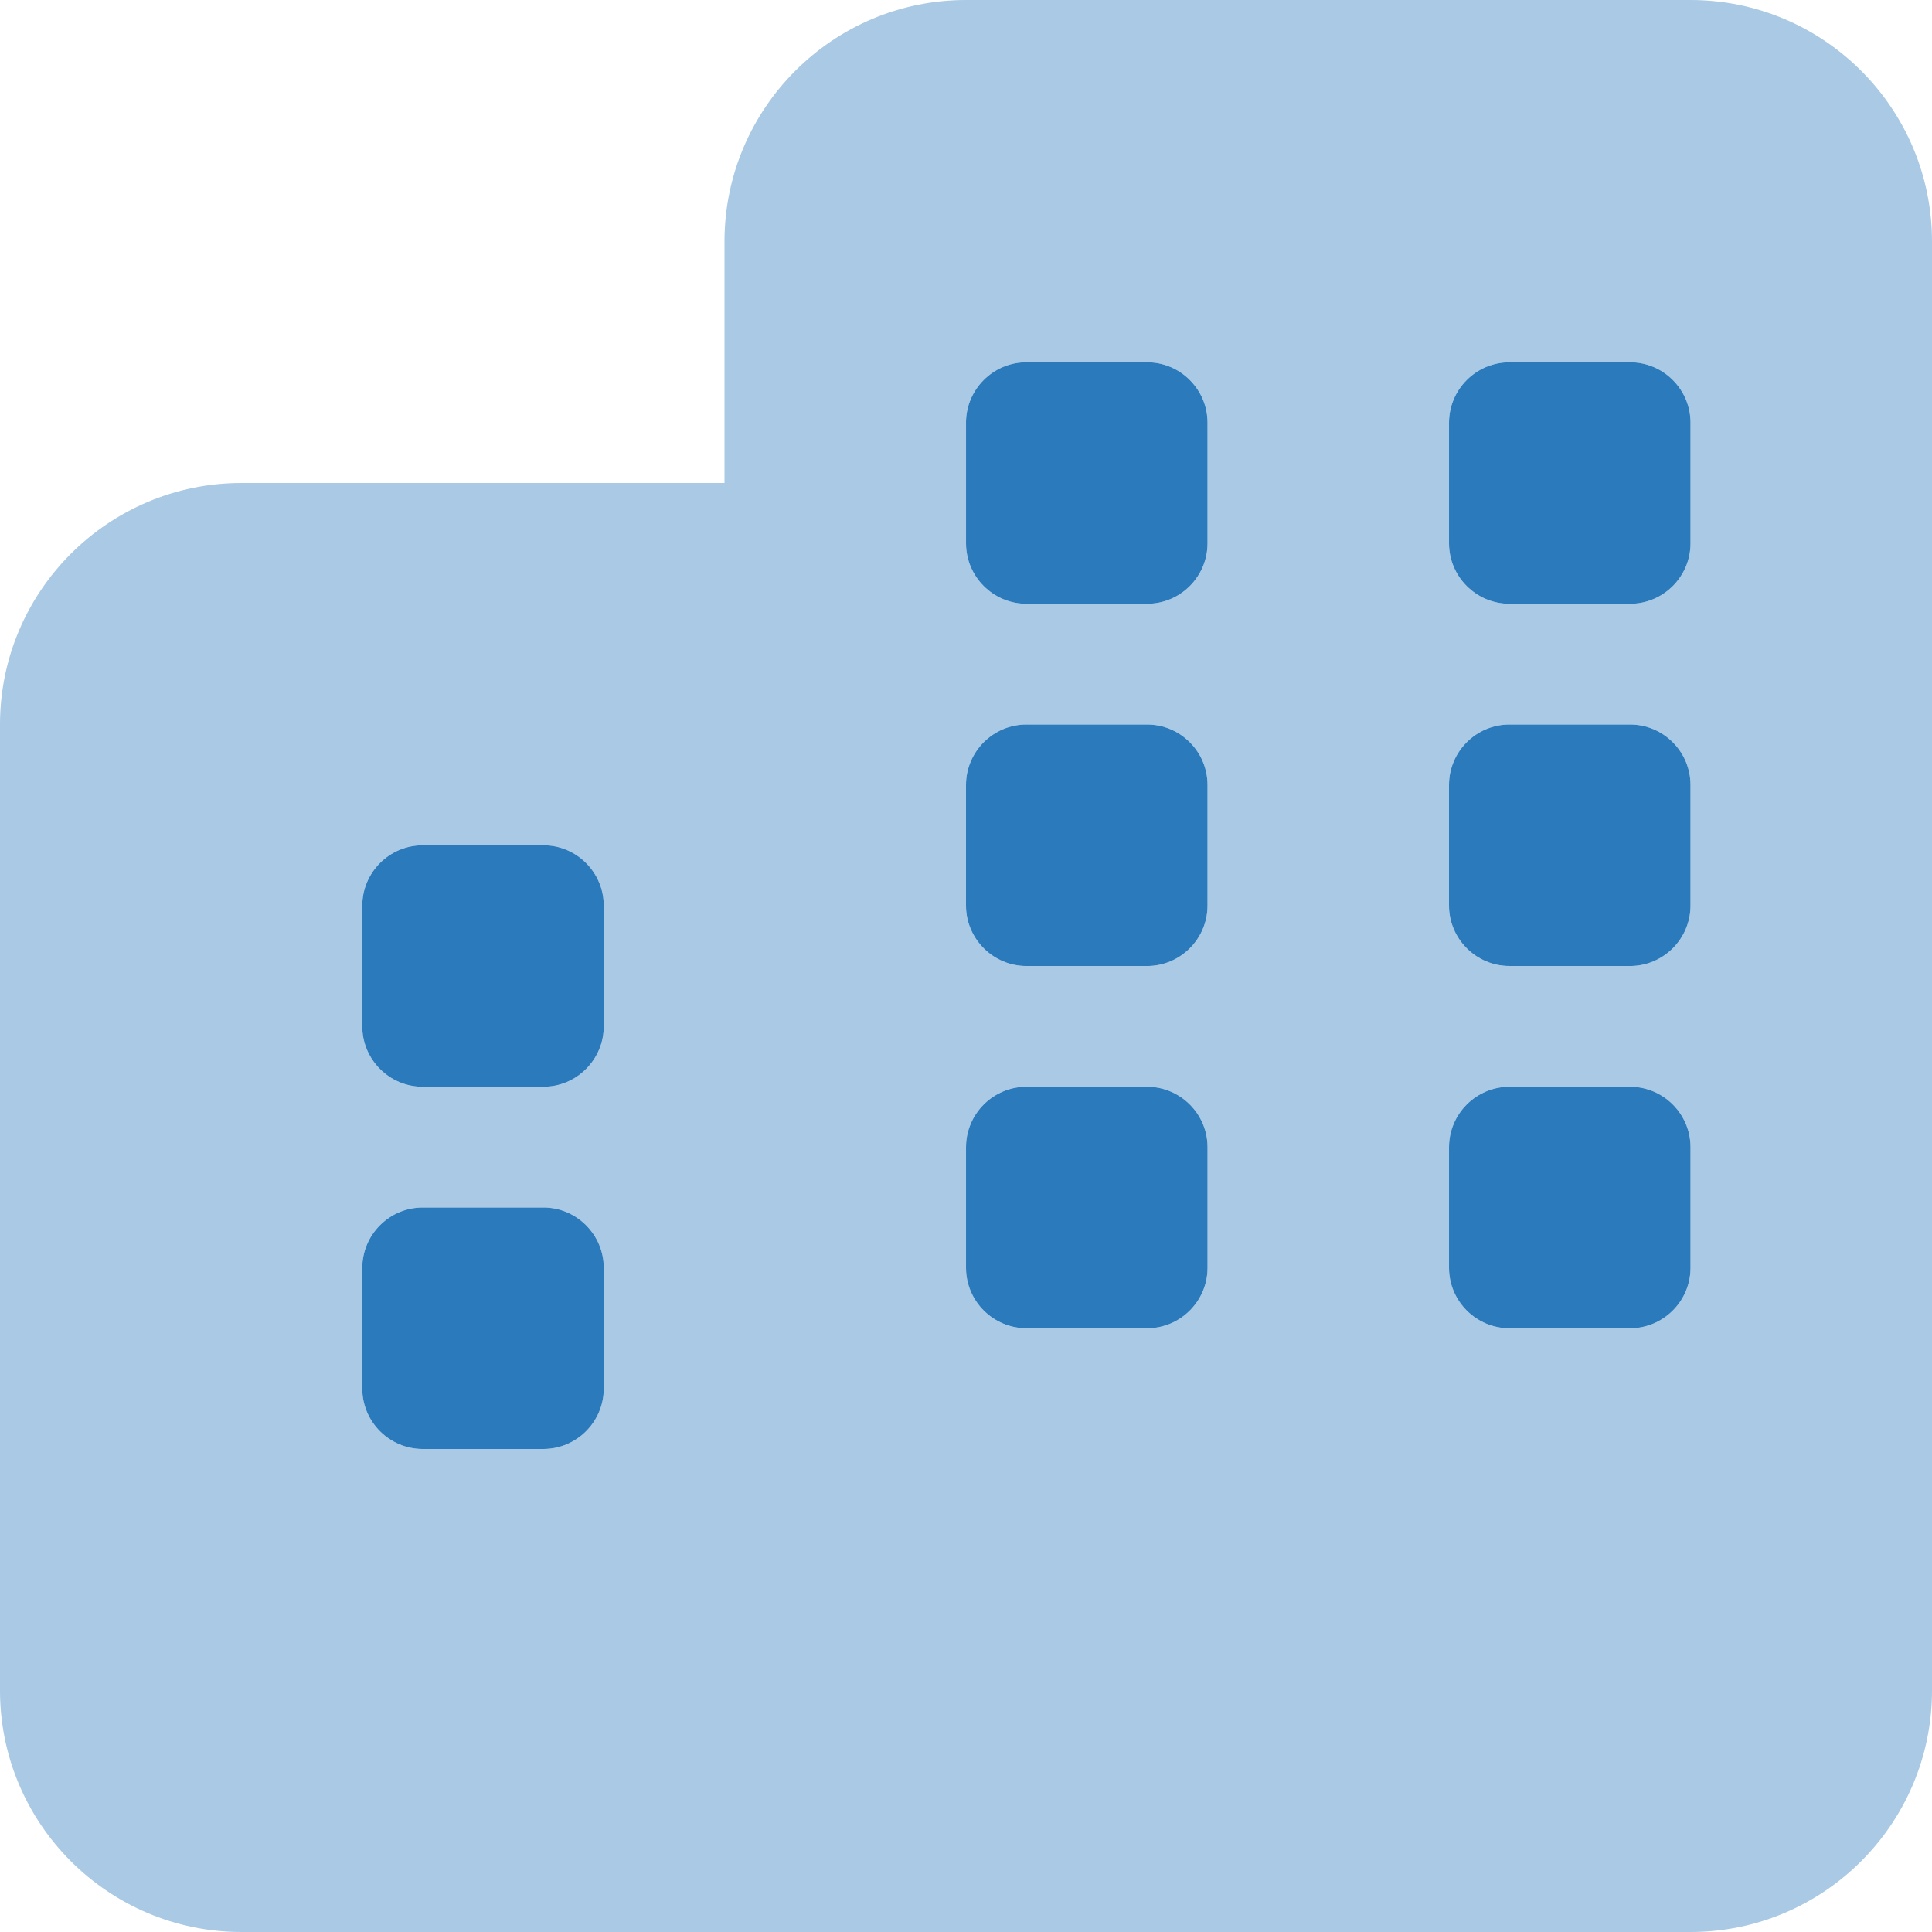
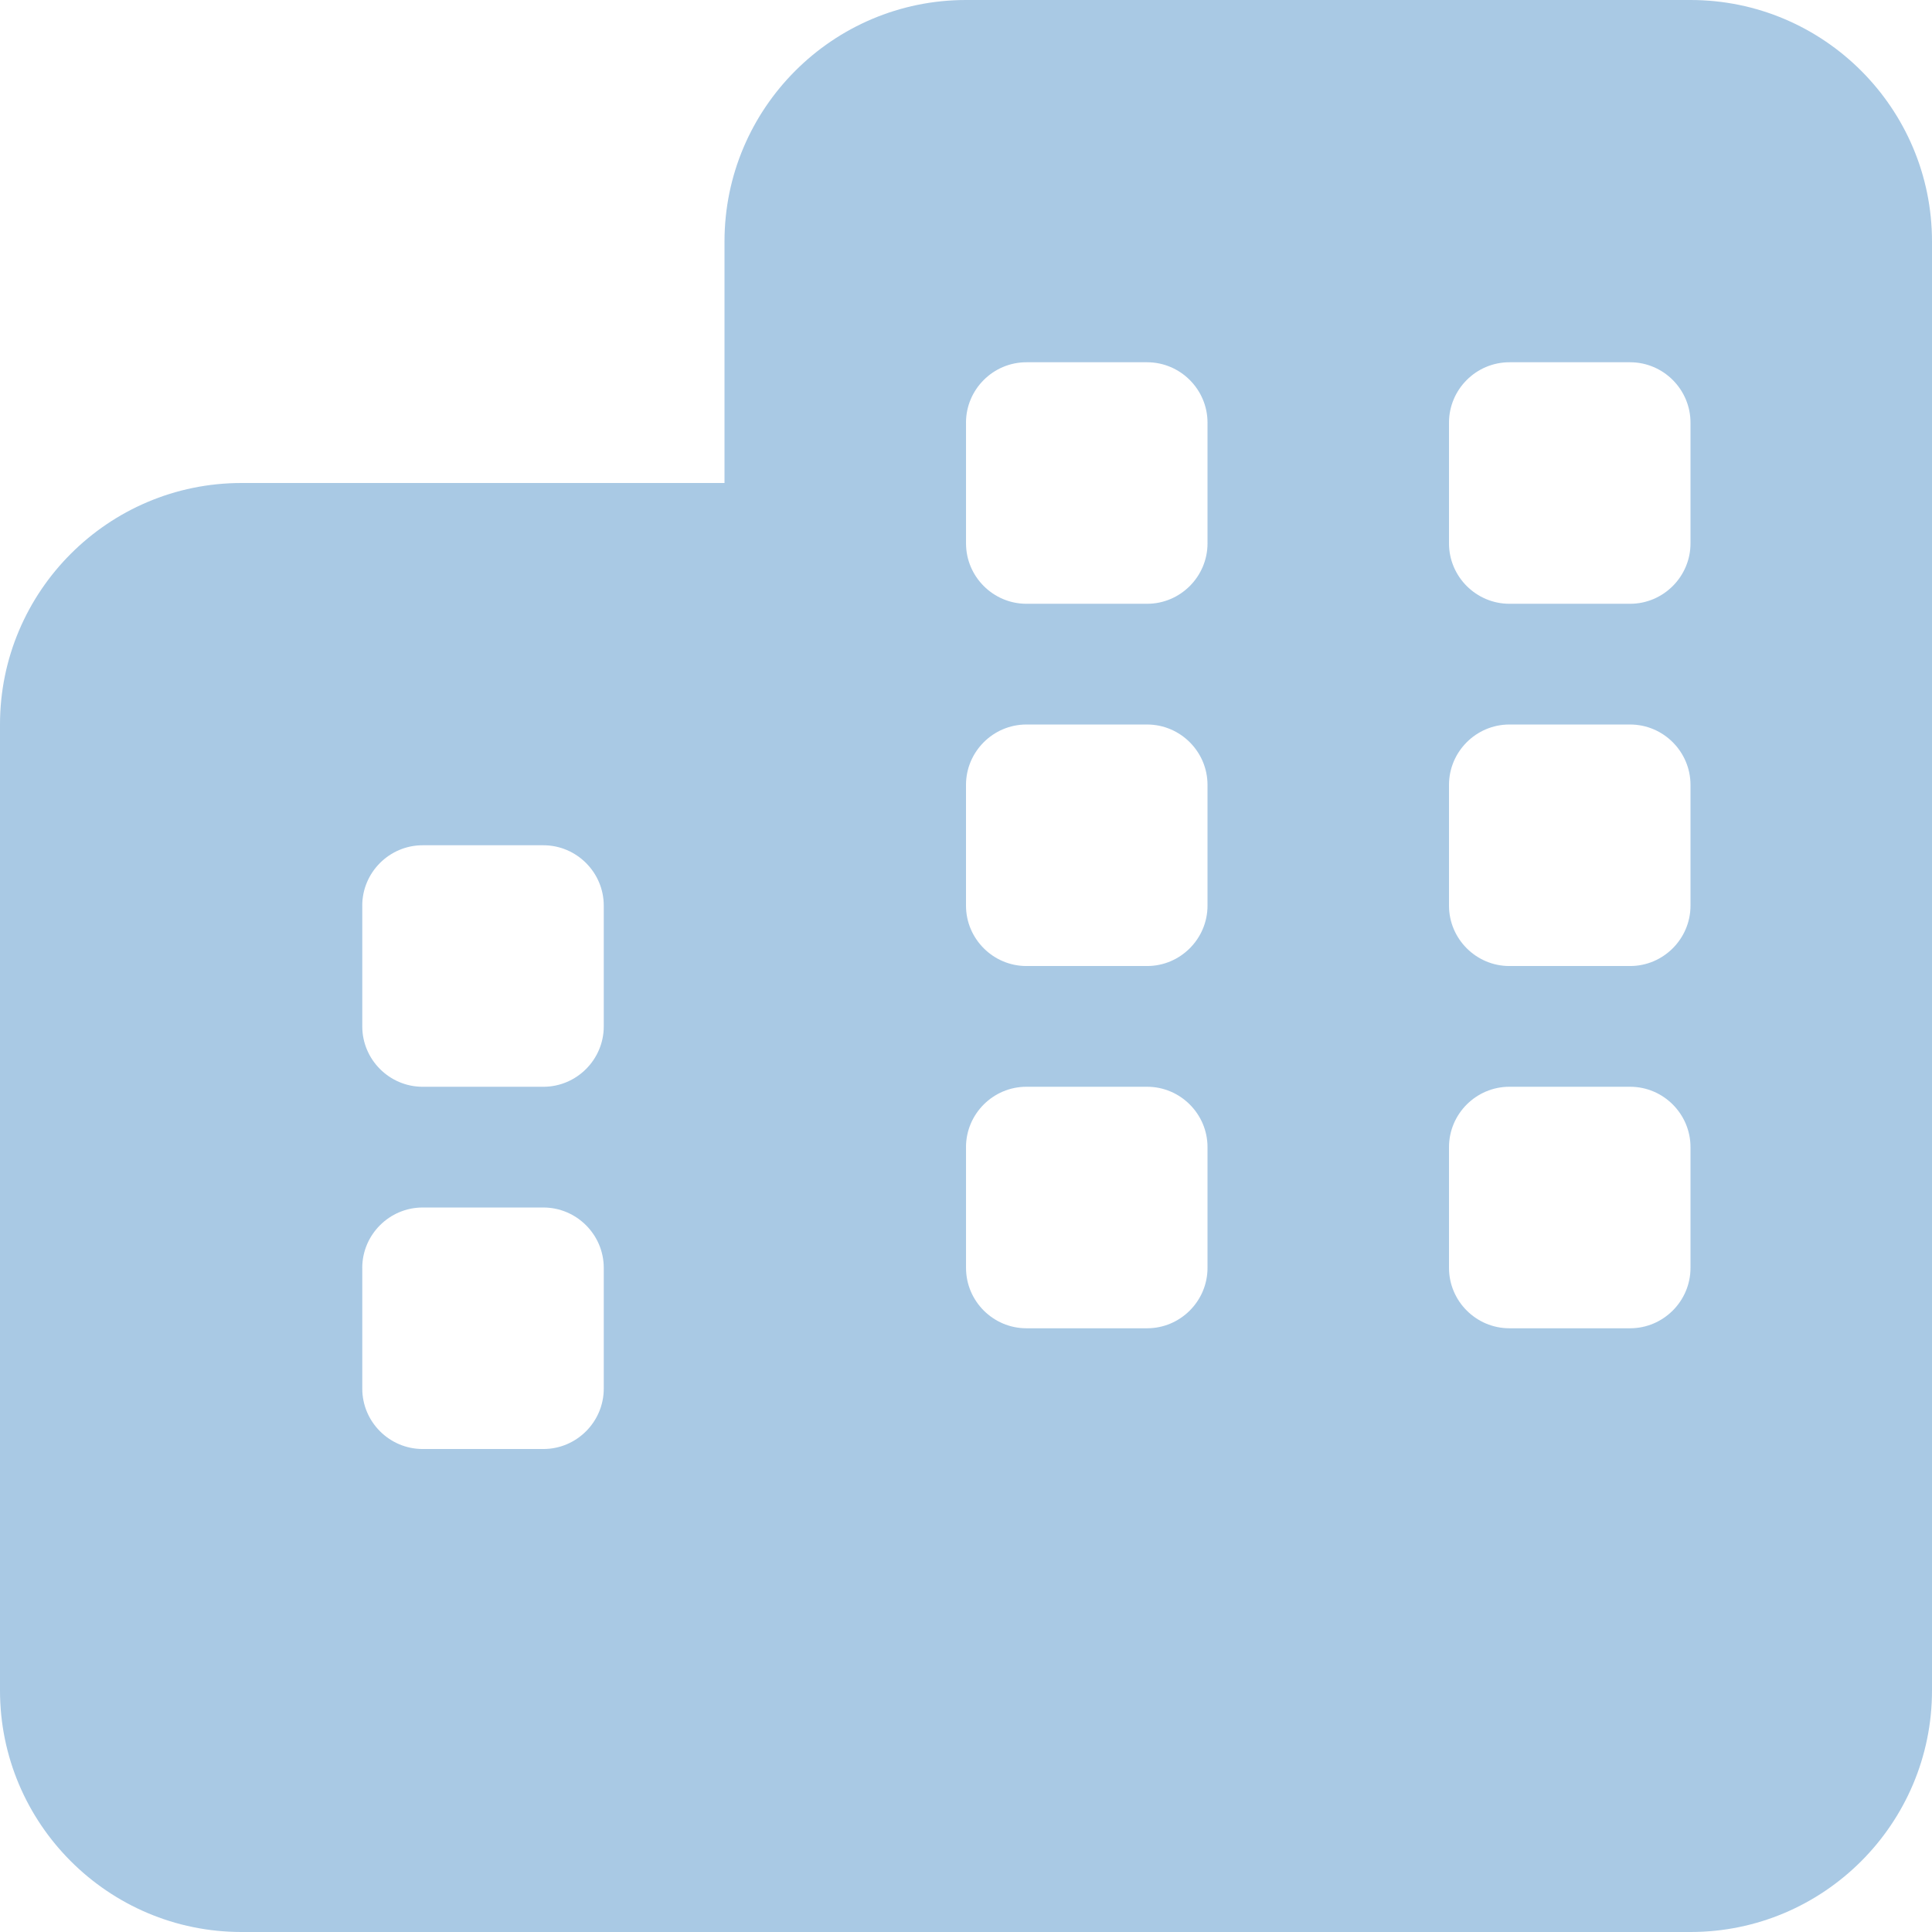
<svg xmlns="http://www.w3.org/2000/svg" width="150" height="150" fill="none">
  <g clip-path="url(#A)" fill="#2a7abc">
    <path opacity=".4" d="M0 56.25v75C0 141.592 8.408 150 18.75 150h112.5c10.342 0 18.75-8.408 18.75-18.75V18.75C150 8.408 141.592 0 131.25 0H75C64.658 0 56.25 8.408 56.25 18.75V37.5h-37.5C8.408 37.5 0 45.908 0 56.25zm28.125 14.063c0-2.578 2.109-4.687 4.688-4.687h9.375c2.578 0 4.688 2.109 4.688 4.688v9.375c0 2.578-2.109 4.688-4.687 4.688h-9.375c-2.578 0-4.687-2.109-4.687-4.687v-9.375zm0 28.125c0-2.578 2.109-4.687 4.688-4.687h9.375c2.578 0 4.688 2.109 4.688 4.688v9.374c0 2.579-2.109 4.688-4.687 4.688h-9.375c-2.578 0-4.687-2.109-4.687-4.688v-9.374zM75 32.813c0-2.578 2.109-4.687 4.688-4.687h9.375c2.578 0 4.688 2.109 4.688 4.688v9.375c0 2.578-2.109 4.688-4.687 4.688h-9.375c-2.578 0-4.687-2.109-4.687-4.687v-9.375zm0 28.125c0-2.578 2.109-4.687 4.688-4.687h9.375c2.578 0 4.688 2.109 4.688 4.688v9.375c0 2.578-2.109 4.688-4.687 4.688h-9.375C77.109 75 75 72.891 75 70.313v-9.375zm0 28.125c0-2.578 2.109-4.687 4.688-4.687h9.375c2.578 0 4.688 2.109 4.688 4.688v9.375c0 2.579-2.109 4.688-4.687 4.688h-9.375c-2.578 0-4.687-2.109-4.687-4.687v-9.375zm37.5-56.25c0-2.578 2.109-4.687 4.688-4.687h9.374c2.579 0 4.688 2.109 4.688 4.688v9.375c0 2.578-2.109 4.688-4.688 4.688h-9.374c-2.579 0-4.688-2.109-4.688-4.687v-9.375zm0 28.125c0-2.578 2.109-4.687 4.688-4.687h9.374c2.579 0 4.688 2.109 4.688 4.688v9.375c0 2.578-2.109 4.688-4.688 4.688h-9.374c-2.579 0-4.688-2.109-4.688-4.687v-9.375zm0 28.125c0-2.578 2.109-4.687 4.688-4.687h9.374c2.579 0 4.688 2.109 4.688 4.688v9.375c0 2.579-2.109 4.688-4.688 4.688h-9.374c-2.579 0-4.688-2.109-4.688-4.687v-9.375z" />
-     <path d="M75 32.813c0-2.578 2.109-4.687 4.688-4.687h9.375c2.578 0 4.688 2.109 4.688 4.688v9.375c0 2.578-2.109 4.688-4.687 4.688h-9.375c-2.578 0-4.687-2.109-4.687-4.687v-9.375zM32.813 65.625h9.375c2.578 0 4.688 2.109 4.688 4.688v9.375c0 2.578-2.109 4.688-4.687 4.688h-9.375c-2.578 0-4.687-2.109-4.687-4.687v-9.375c0-2.578 2.109-4.687 4.688-4.687zm46.875 37.5c-2.578 0-4.687-2.109-4.687-4.687v-9.375c0-2.578 2.109-4.687 4.688-4.687h9.375c2.578 0 4.688 2.109 4.688 4.688v9.375c0 2.579-2.109 4.688-4.687 4.688h-9.375zM32.813 93.75h9.375c2.578 0 4.688 2.109 4.688 4.688v9.374c0 2.579-2.109 4.688-4.687 4.688h-9.375c-2.578 0-4.687-2.109-4.687-4.688v-9.374c0-2.578 2.109-4.687 4.688-4.687zm79.688 4.688v-9.375c0-2.578 2.109-4.687 4.688-4.687h9.374c2.579 0 4.688 2.109 4.688 4.688v9.375c0 2.579-2.109 4.688-4.688 4.688h-9.374c-2.579 0-4.688-2.109-4.688-4.687zm4.688-70.312h9.374c2.579 0 4.688 2.109 4.688 4.688v9.375c0 2.578-2.109 4.688-4.688 4.688h-9.374c-2.579 0-4.688-2.109-4.688-4.687v-9.375c0-2.578 2.109-4.687 4.688-4.687zM75 70.313v-9.375c0-2.578 2.109-4.687 4.688-4.687h9.375c2.578 0 4.688 2.109 4.688 4.688v9.375c0 2.578-2.109 4.688-4.687 4.688h-9.375C77.109 75 75 72.891 75 70.313zM117.188 75c-2.579 0-4.688-2.109-4.688-4.687v-9.375c0-2.578 2.109-4.687 4.688-4.687h9.374c2.579 0 4.688 2.109 4.688 4.688v9.375c0 2.578-2.109 4.688-4.688 4.688h-9.374z" />
  </g>
  <defs>
    <clipPath id="A">
      <path fill="#fff" d="M0 0h150v150H0z" />
    </clipPath>
  </defs>
</svg>